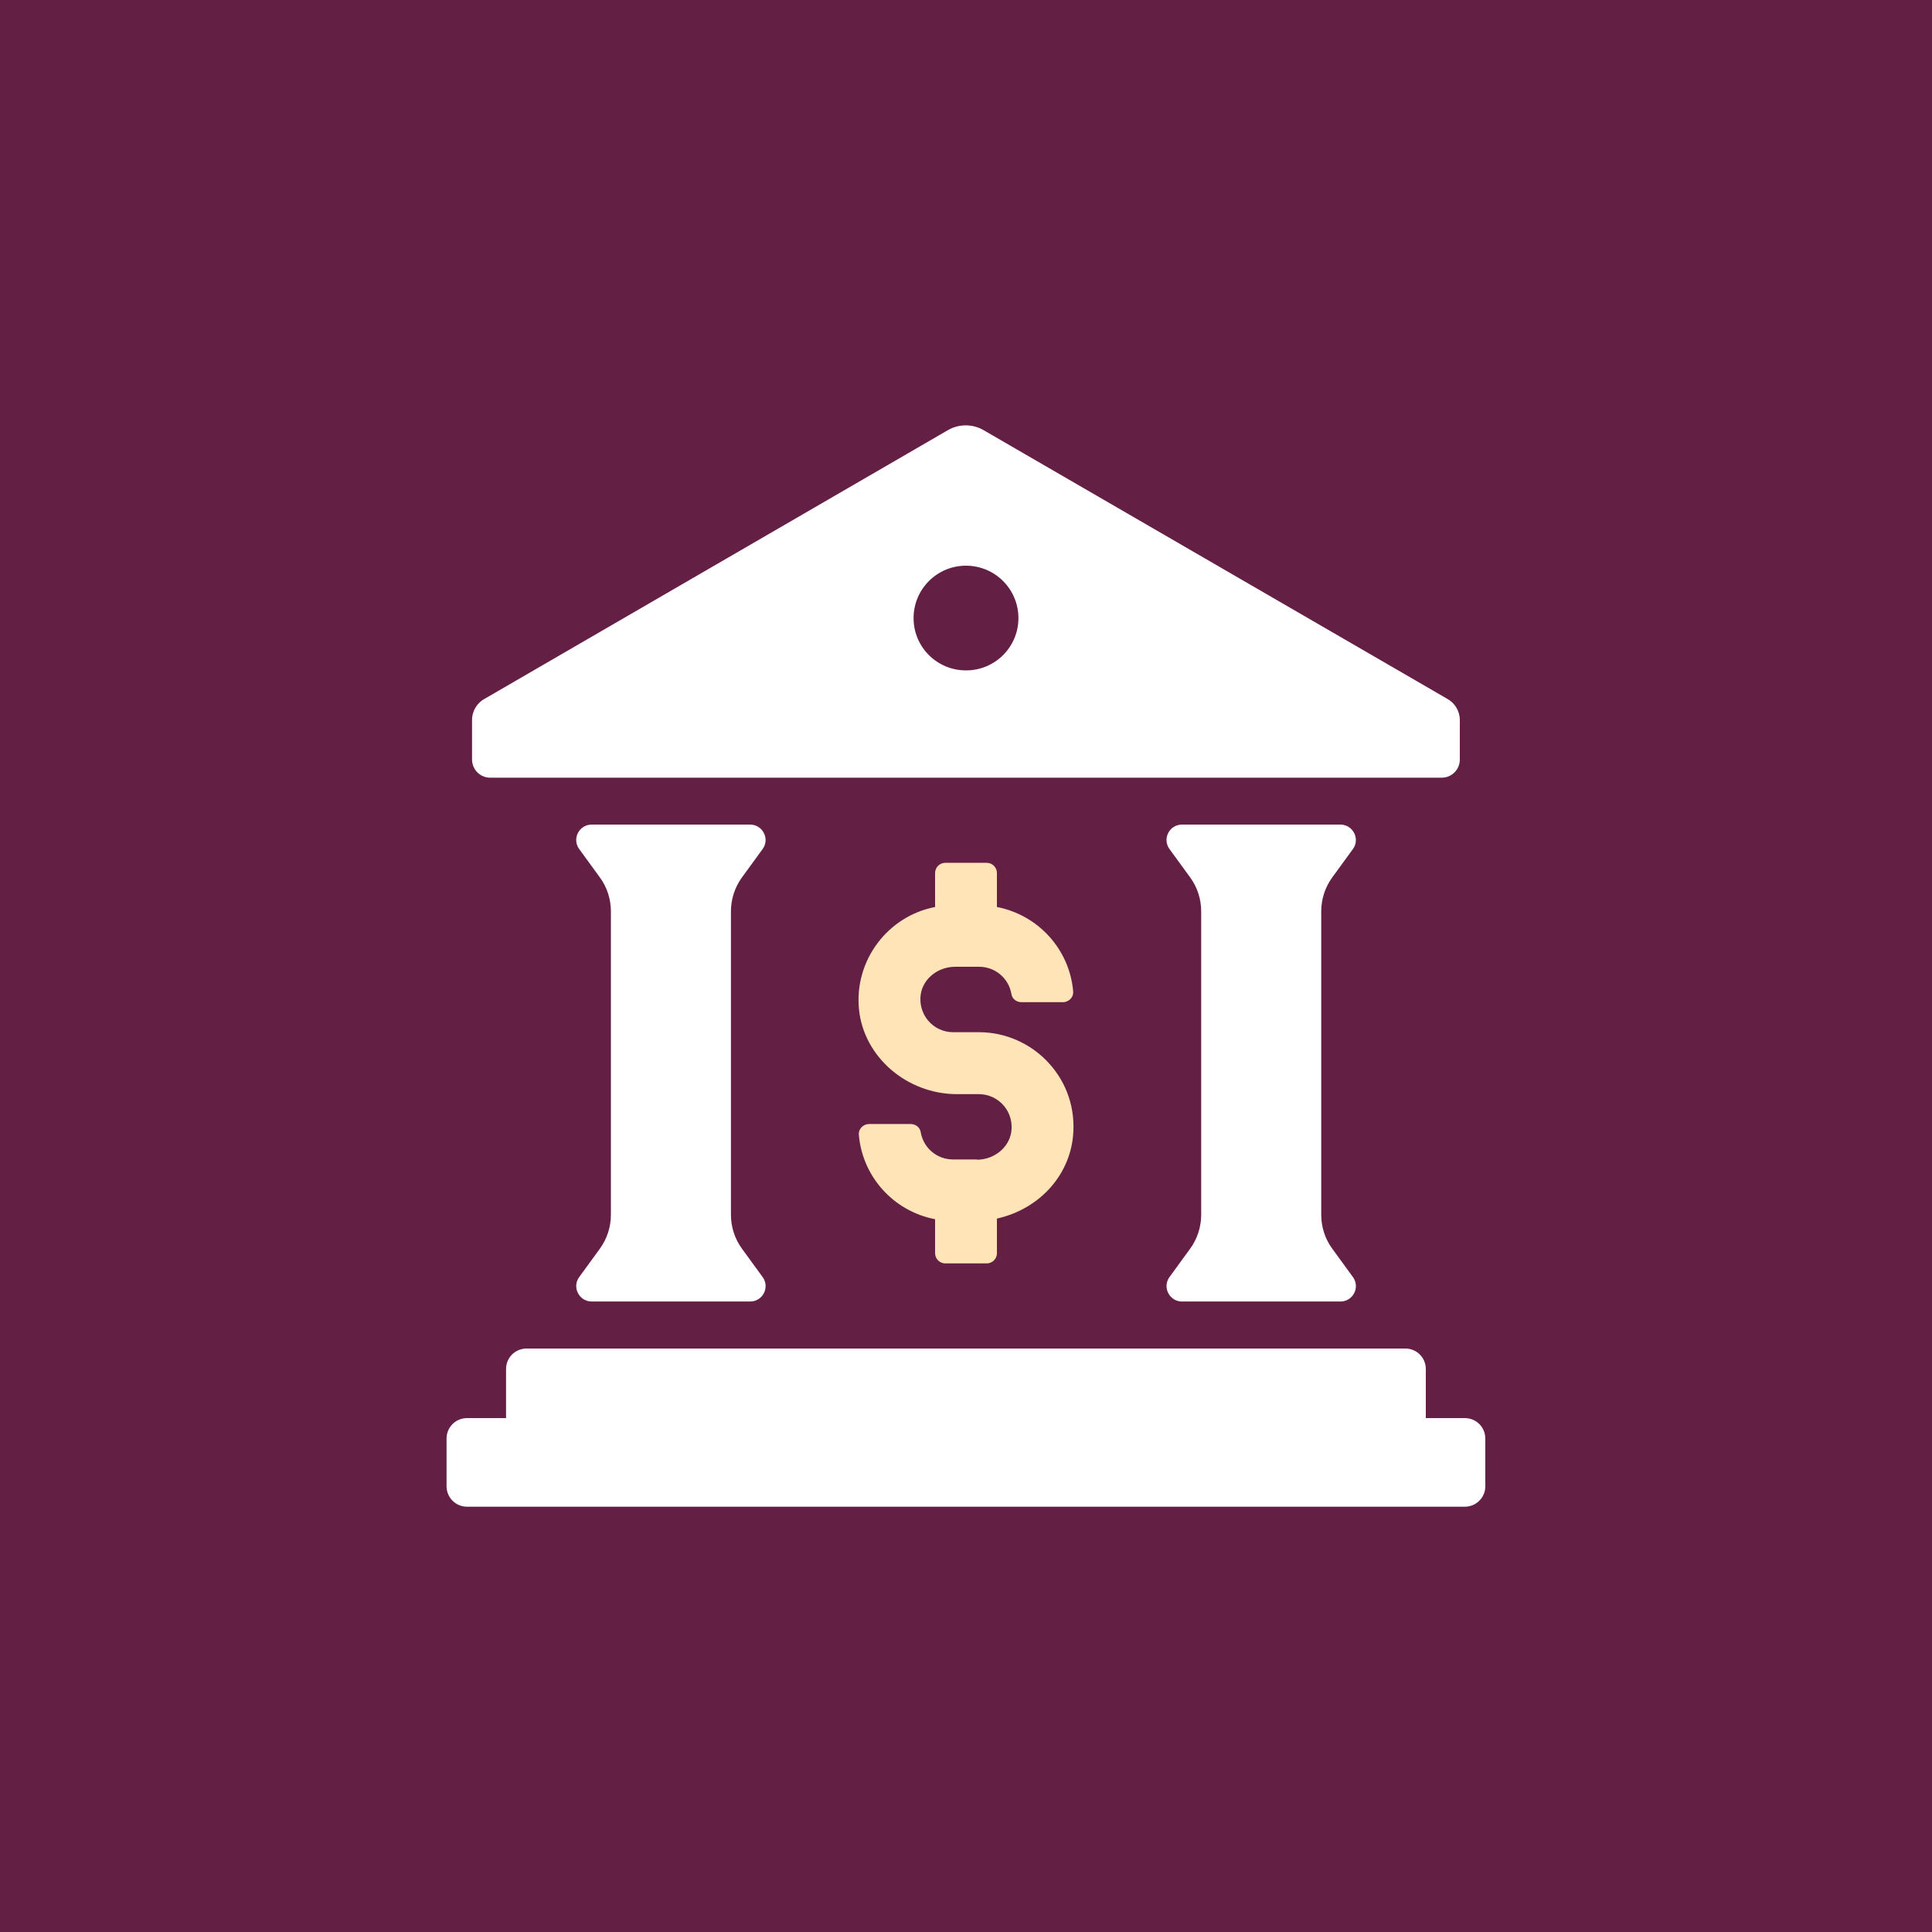
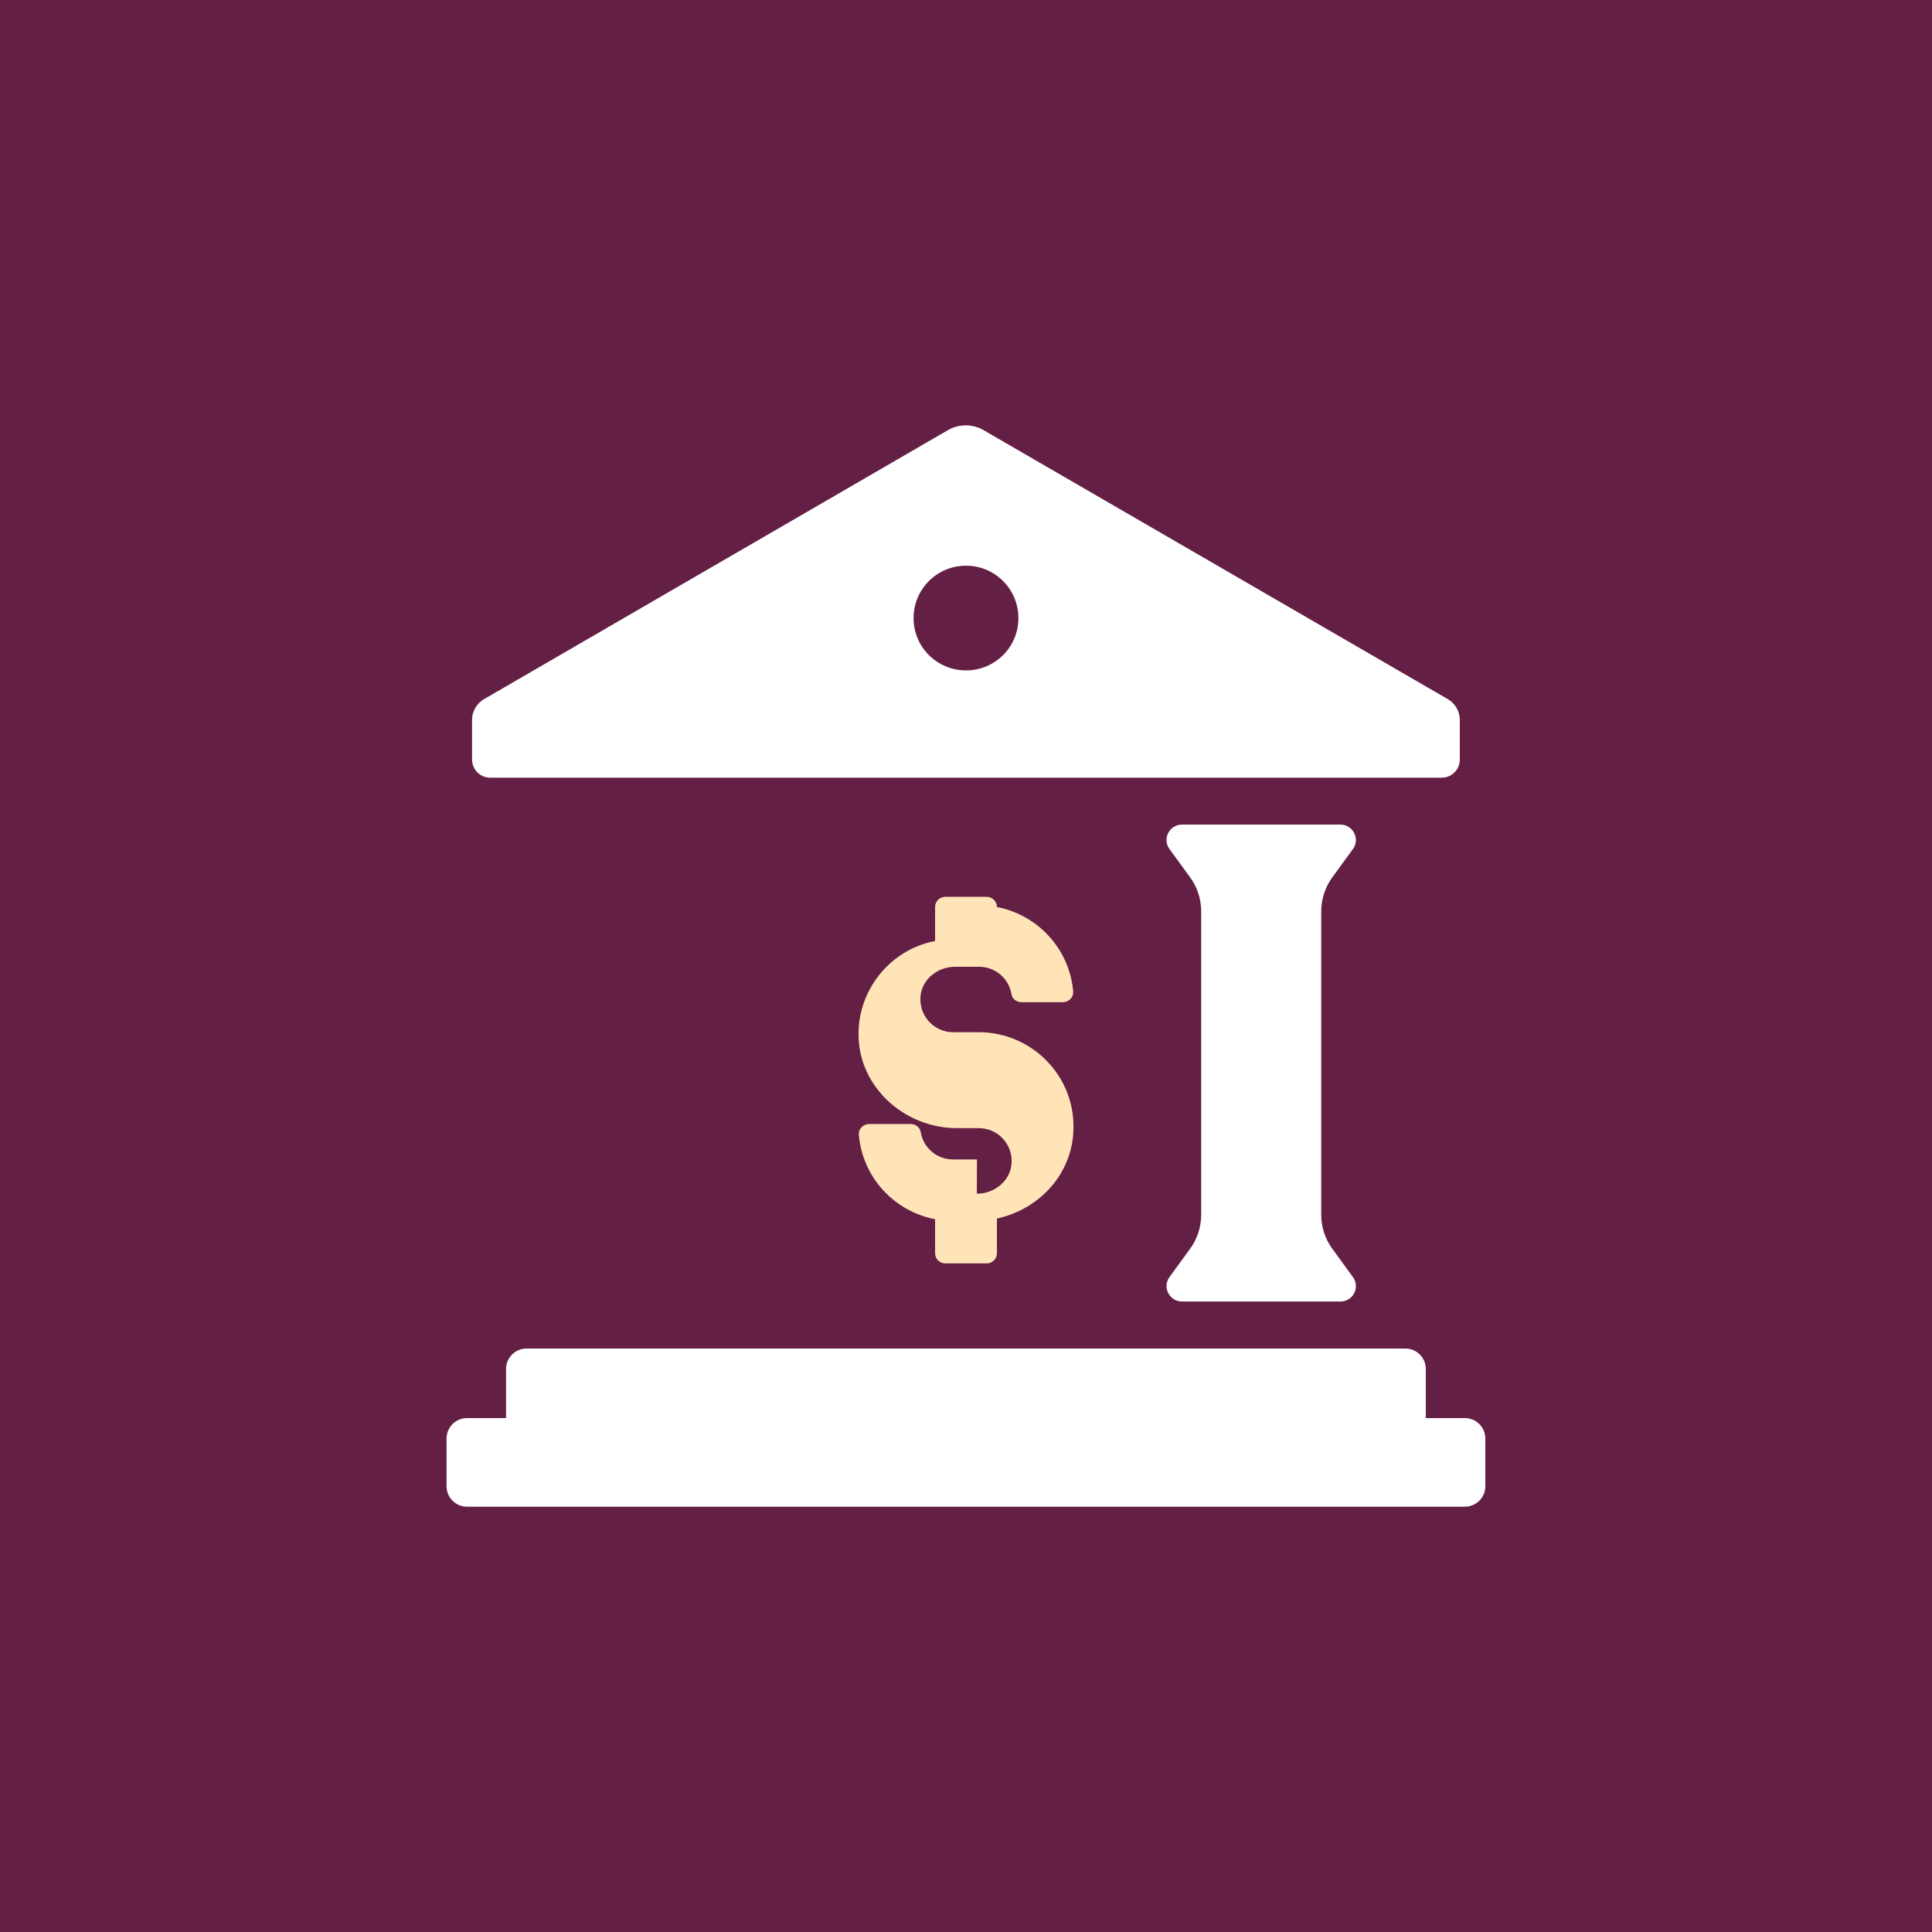
<svg xmlns="http://www.w3.org/2000/svg" id="Layer_1" viewBox="0 0 150 150">
  <defs>
    <style> .cls-1 { fill: #641f45; } .cls-2 { fill: #ffe4b8; } .cls-3 { fill: #fff; } </style>
  </defs>
  <rect class="cls-1" width="150" height="150" />
  <g>
    <path class="cls-3" d="M113.73,110.1h-3.03v-3.81c0-.88-.71-1.59-1.59-1.59H40.88c-.88,0-1.59.71-1.59,1.59v3.81h-3.03c-.88,0-1.59.71-1.59,1.59v3.7c0,.88.71,1.59,1.59,1.59h77.47c.88,0,1.59-.71,1.59-1.59v-3.7c0-.88-.71-1.59-1.59-1.59Z" />
    <path class="cls-3" d="M38.06,60.38h73.87c.78,0,1.41-.63,1.41-1.41v-3.06c0-.71-.39-1.35-1.02-1.68l-35.95-20.83c-.86-.5-1.92-.5-2.78,0l-35.92,20.83c-.62.32-1.02.96-1.02,1.67v3.07c0,.78.63,1.41,1.41,1.41ZM75,43.92c2.25,0,4.07,1.82,4.07,4.07s-1.82,4.06-4.07,4.06-4.07-1.81-4.07-4.06,1.82-4.07,4.07-4.07Z" />
-     <path class="cls-3" d="M57.6,68.13l1.61-2.21c.58-.79,0-1.9-.97-1.9h-12.3c-.98,0-1.55,1.11-.97,1.9l1.61,2.21c.56.77.85,1.69.85,2.63v23.55c0,.95-.3,1.87-.85,2.63l-1.61,2.21c-.58.79,0,1.9.97,1.9h12.3c.98,0,1.55-1.11.97-1.9l-1.61-2.21c-.56-.77-.85-1.69-.85-2.63v-23.55c0-.95.3-1.87.85-2.63Z" />
    <path class="cls-3" d="M103.43,68.13l1.61-2.21c.58-.79,0-1.9-.97-1.9h-12.3c-.98,0-1.55,1.11-.97,1.9l1.61,2.21c.56.77.85,1.69.85,2.63v23.55c0,.95-.3,1.87-.85,2.63l-1.61,2.21c-.58.79,0,1.9.97,1.9h12.3c.98,0,1.55-1.11.97-1.9l-1.61-2.21c-.56-.77-.85-1.69-.85-2.63v-23.55c0-.95.3-1.87.85-2.63Z" />
-     <path class="cls-2" d="M75.85,90.02h-1.86c-1.25,0-2.31-.9-2.51-2.14-.06-.35-.39-.61-.77-.61h-3.23c-.23,0-.44.09-.6.26-.15.16-.22.37-.2.58.28,3.26,2.7,5.93,5.92,6.55v2.64c0,.43.35.79.79.79h3.22c.43,0,.79-.35.79-.79v-2.69c3.24-.72,5.61-3.28,5.91-6.41.2-2.09-.46-4.1-1.87-5.65-1.39-1.53-3.37-2.41-5.43-2.41h-2.01c-.75,0-1.46-.33-1.94-.9-.48-.57-.69-1.33-.57-2.07.2-1.21,1.35-2.11,2.67-2.11h1.86c1.25,0,2.31.9,2.51,2.14.06.35.39.61.77.61h3.23c.22,0,.44-.1.59-.26.15-.16.22-.37.2-.58-.28-3.26-2.71-5.93-5.92-6.55v-2.64c0-.43-.35-.79-.79-.79h-3.22c-.43,0-.79.35-.79.79v2.64c-3.69.71-6.28,4.16-5.91,7.93.36,3.7,3.71,6.6,7.62,6.6h1.69c.75,0,1.46.33,1.94.9.48.57.69,1.32.57,2.07-.2,1.21-1.35,2.12-2.67,2.12Z" />
+     <path class="cls-2" d="M75.85,90.02h-1.86c-1.25,0-2.31-.9-2.51-2.14-.06-.35-.39-.61-.77-.61h-3.23c-.23,0-.44.09-.6.26-.15.16-.22.37-.2.58.28,3.26,2.7,5.93,5.92,6.55v2.64c0,.43.35.79.79.79h3.22c.43,0,.79-.35.79-.79v-2.69c3.24-.72,5.61-3.28,5.91-6.41.2-2.09-.46-4.1-1.87-5.65-1.39-1.53-3.37-2.41-5.43-2.41h-2.01c-.75,0-1.46-.33-1.94-.9-.48-.57-.69-1.33-.57-2.07.2-1.21,1.35-2.11,2.67-2.11h1.86c1.25,0,2.31.9,2.51,2.14.06.35.39.61.77.61h3.23c.22,0,.44-.1.59-.26.15-.16.22-.37.2-.58-.28-3.26-2.71-5.93-5.92-6.55c0-.43-.35-.79-.79-.79h-3.22c-.43,0-.79.35-.79.79v2.64c-3.69.71-6.28,4.16-5.91,7.93.36,3.7,3.71,6.6,7.62,6.6h1.69c.75,0,1.46.33,1.94.9.48.57.69,1.32.57,2.07-.2,1.21-1.35,2.12-2.67,2.12Z" />
  </g>
</svg>